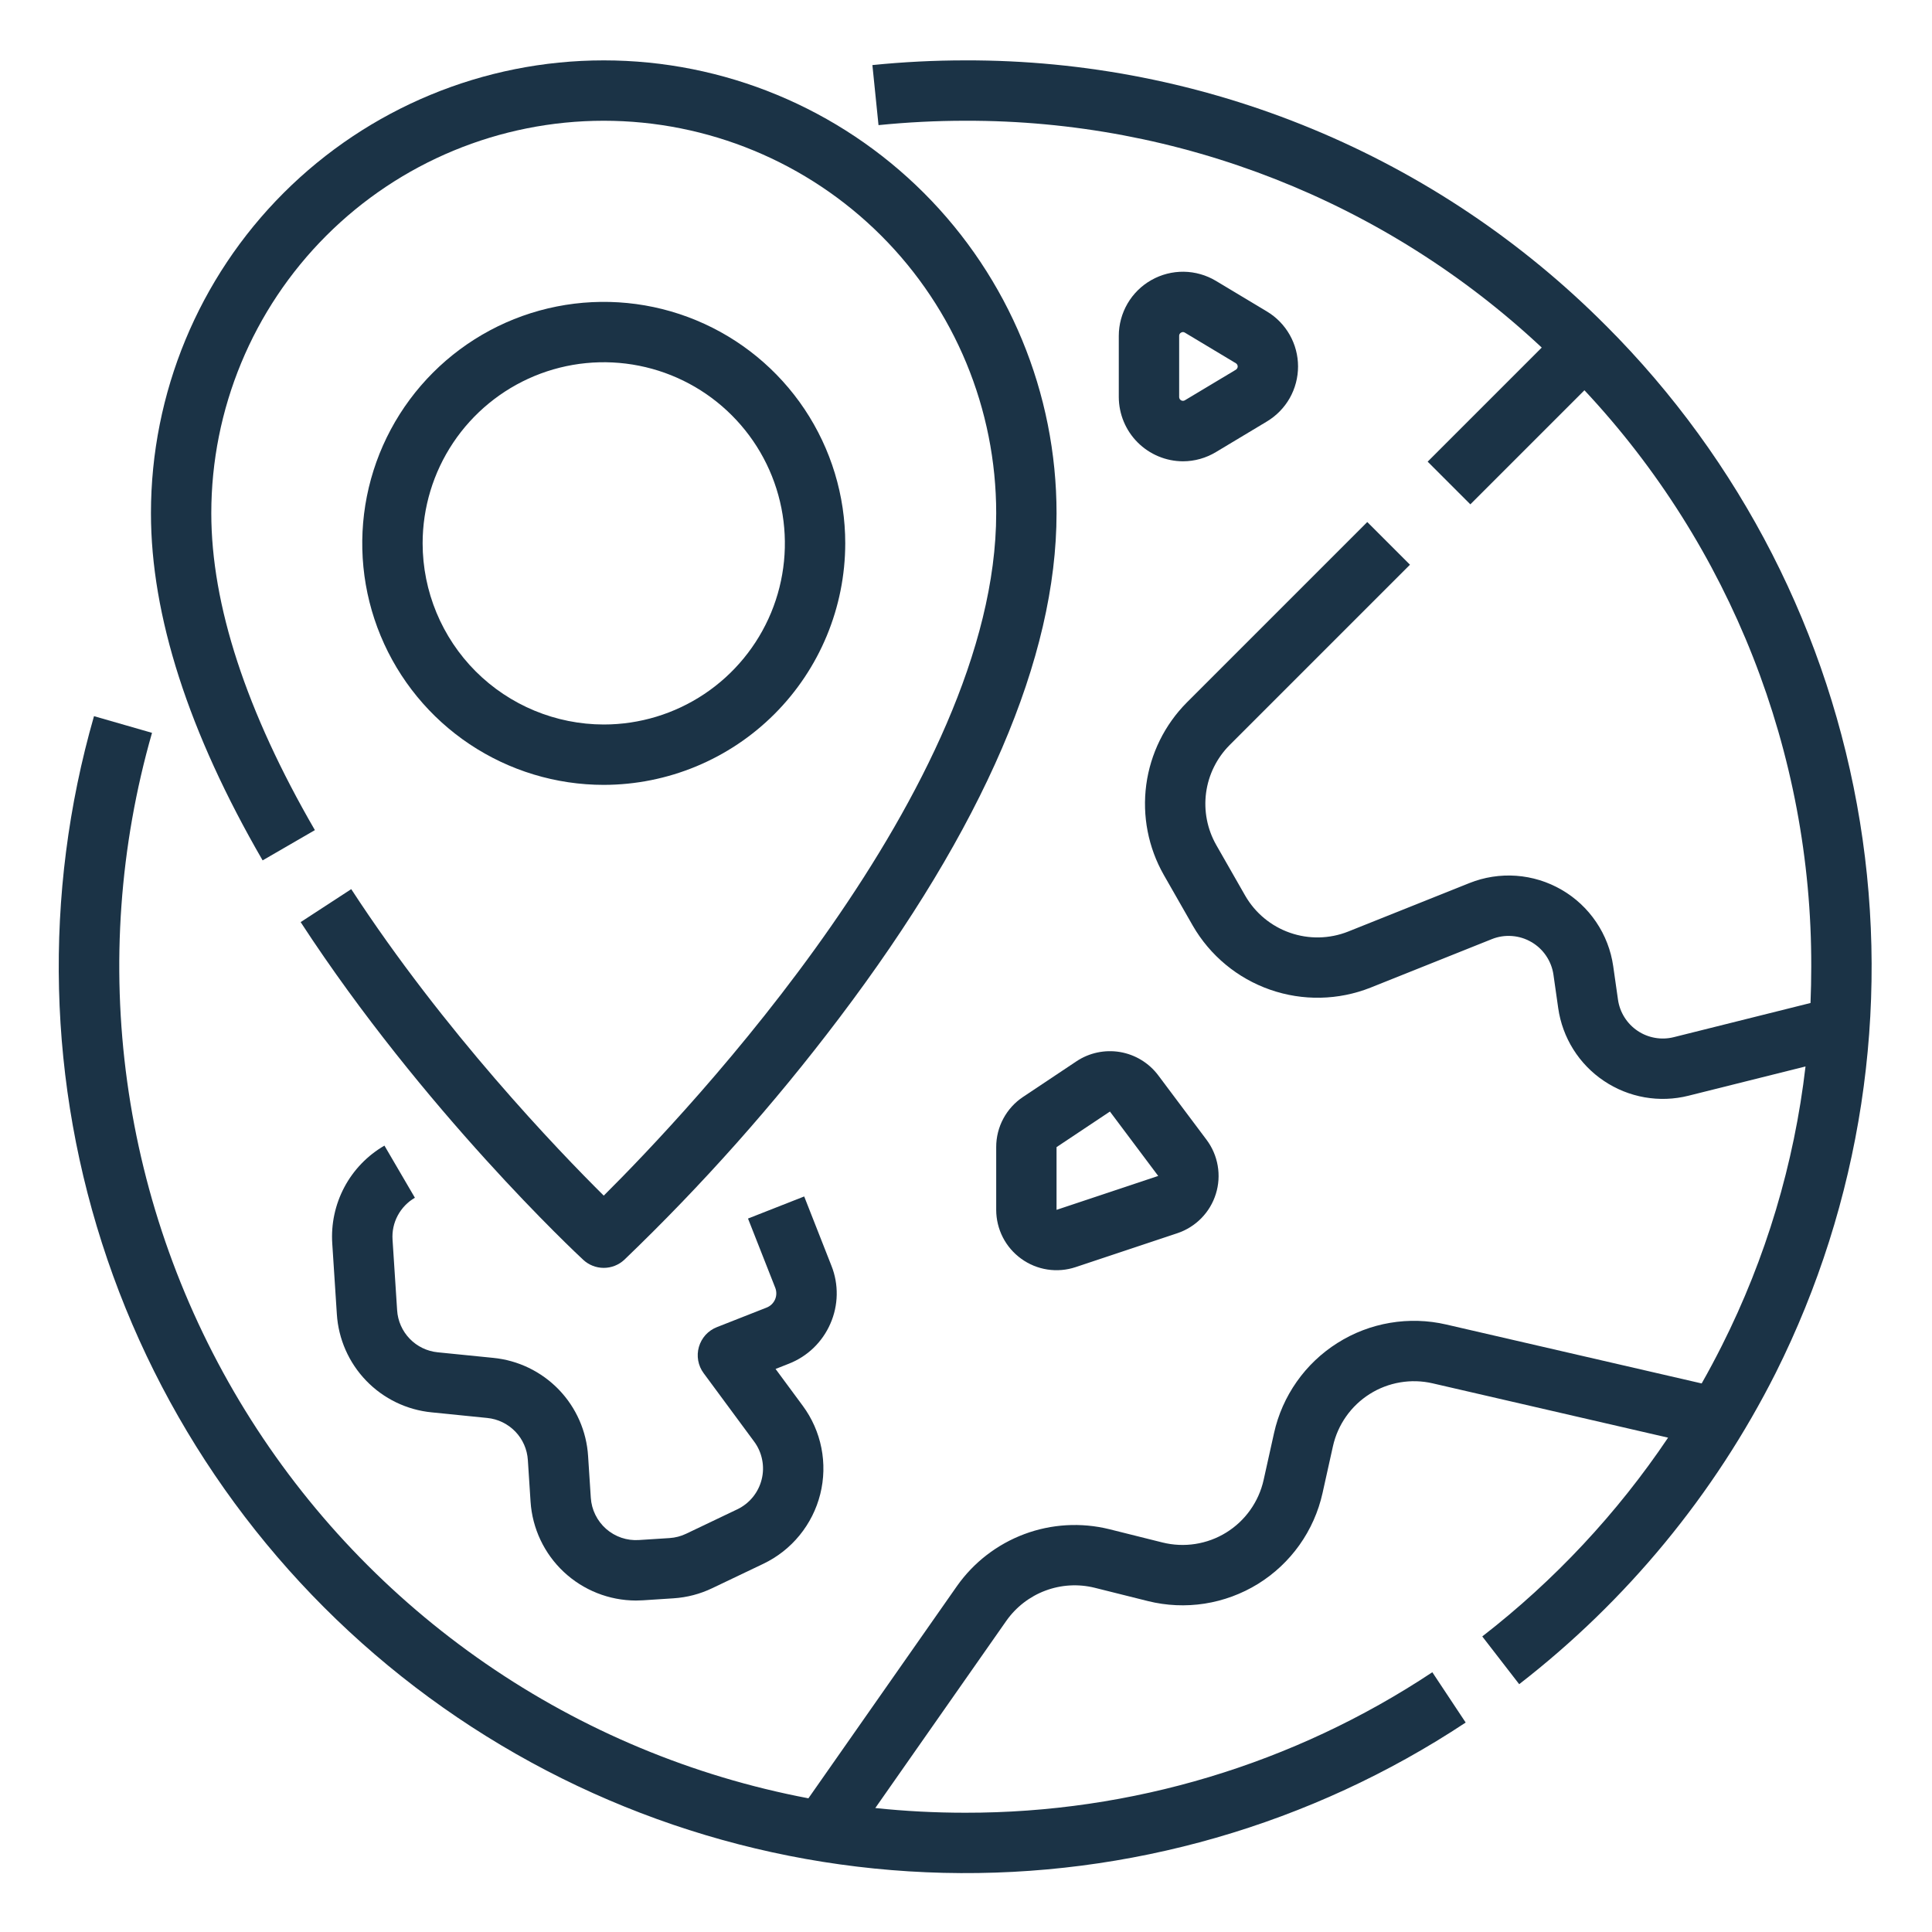
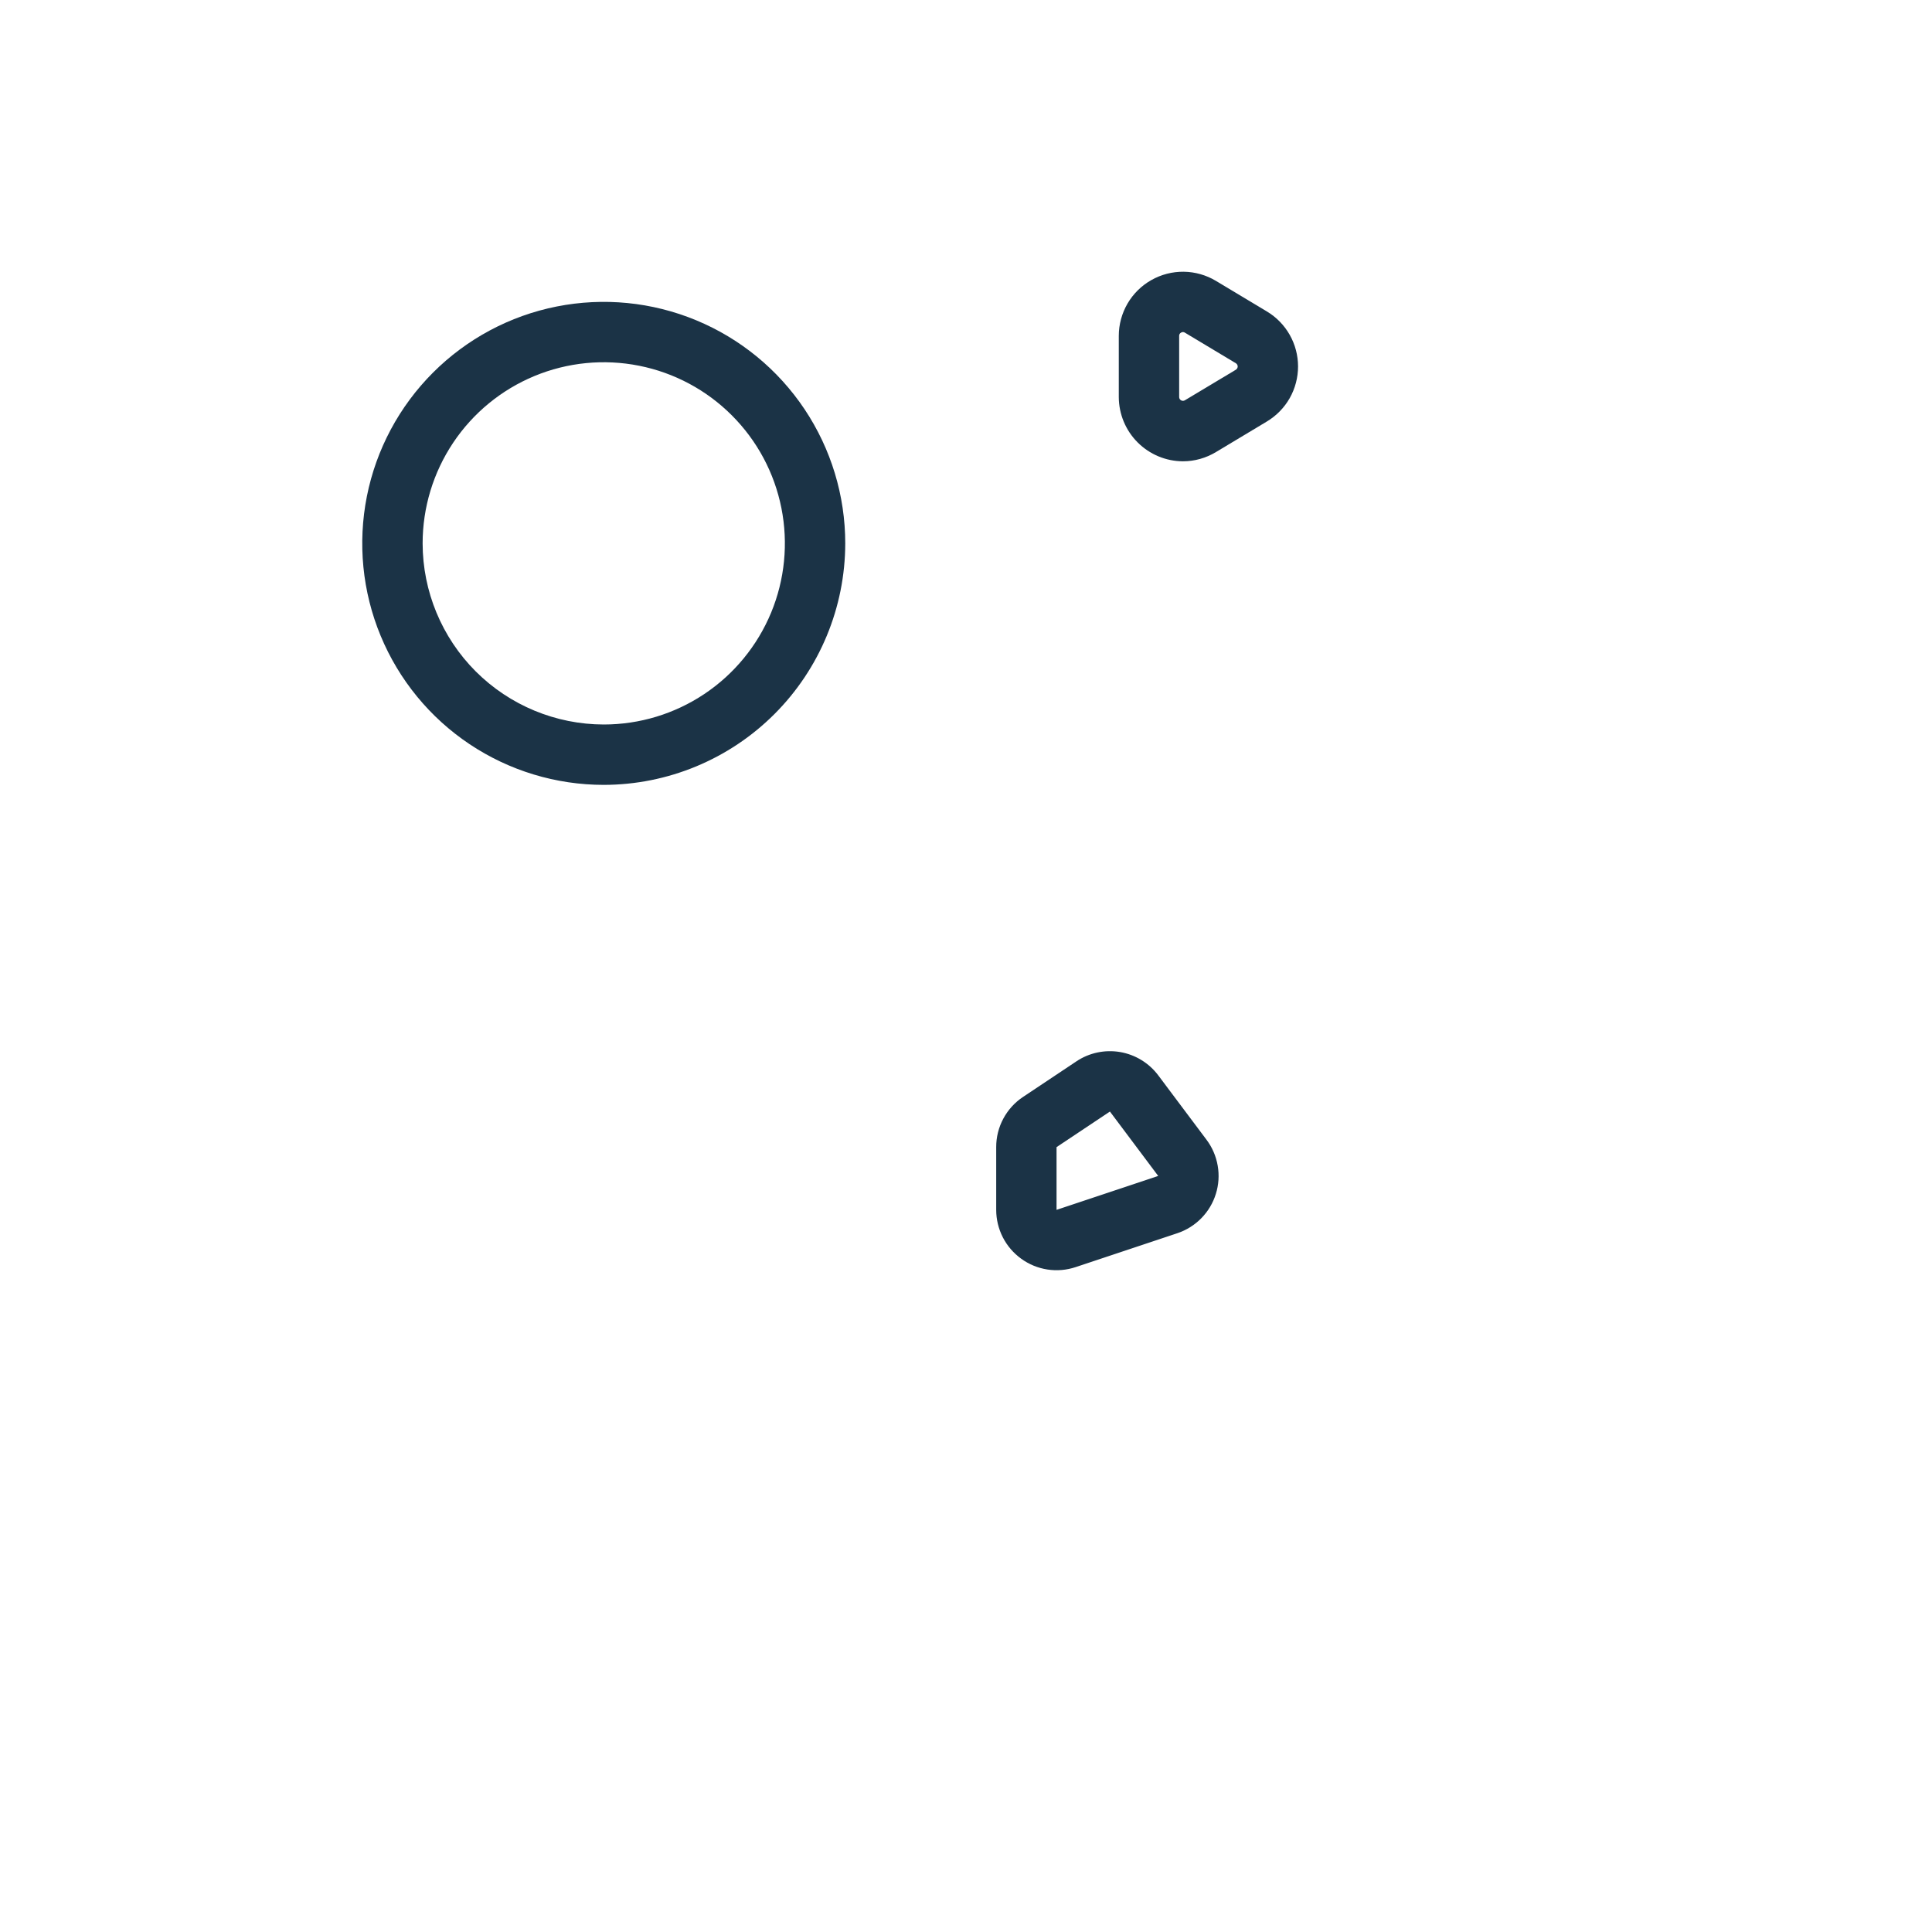
<svg xmlns="http://www.w3.org/2000/svg" width="60" height="60" viewBox="0 0 60 60" fill="none">
-   <path d="M49.881 10.12C47.273 7.497 44.171 5.419 40.755 4.004C37.338 2.588 33.675 1.865 29.977 1.875C29.014 1.875 28.051 1.924 27.093 2.021L27.283 3.886C28.178 3.796 29.077 3.75 29.977 3.75C36.624 3.731 43.028 6.251 47.88 10.794L44.337 14.337L45.663 15.663L49.206 12.12C53.749 16.972 56.269 23.376 56.25 30.023C56.25 30.4 56.242 30.775 56.227 31.149L51.981 32.21C51.79 32.258 51.591 32.265 51.398 32.231C51.203 32.197 51.019 32.123 50.856 32.013C50.692 31.903 50.554 31.76 50.449 31.593C50.344 31.427 50.276 31.24 50.248 31.045L50.1 30.007C50.03 29.515 49.849 29.046 49.57 28.634C49.292 28.222 48.924 27.879 48.494 27.631C48.064 27.382 47.583 27.234 47.087 27.198C46.592 27.163 46.094 27.24 45.633 27.425L41.867 28.931C41.289 29.16 40.649 29.173 40.062 28.968C39.475 28.764 38.982 28.355 38.671 27.816L37.771 26.241C37.492 25.75 37.381 25.18 37.456 24.62C37.531 24.06 37.788 23.54 38.187 23.139L43.788 17.538L42.462 16.212L36.861 21.813C36.172 22.505 35.728 23.404 35.598 24.372C35.469 25.339 35.66 26.323 36.143 27.172L37.043 28.747C37.579 29.677 38.432 30.383 39.445 30.736C40.459 31.09 41.566 31.067 42.563 30.672L46.329 29.166C46.527 29.086 46.74 29.053 46.953 29.069C47.165 29.084 47.371 29.147 47.555 29.254C47.74 29.36 47.898 29.507 48.017 29.684C48.136 29.86 48.214 30.061 48.244 30.272L48.392 31.31C48.457 31.765 48.617 32.201 48.861 32.59C49.105 32.979 49.428 33.312 49.81 33.568C50.191 33.825 50.622 33.998 51.074 34.078C51.526 34.157 51.99 34.141 52.436 34.029L56.072 33.12C55.721 36.141 54.841 39.077 53.473 41.793C53.274 42.188 53.066 42.579 52.847 42.964L44.914 41.134C44.342 41.001 43.748 40.984 43.169 41.082C42.589 41.18 42.035 41.392 41.538 41.706C41.04 42.02 40.61 42.428 40.272 42.909C39.933 43.39 39.693 43.933 39.566 44.507L39.243 45.961C39.168 46.297 39.027 46.614 38.827 46.895C38.628 47.176 38.374 47.414 38.081 47.595C37.789 47.776 37.462 47.896 37.122 47.949C36.782 48.002 36.435 47.986 36.101 47.903L34.448 47.49C33.574 47.275 32.655 47.328 31.812 47.643C30.968 47.959 30.239 48.52 29.72 49.256L25.106 55.848C21.513 55.166 18.101 53.743 15.089 51.668C12.078 49.594 9.531 46.914 7.613 43.801C5.695 40.687 4.447 37.208 3.949 33.585C3.451 29.962 3.714 26.274 4.721 22.759L2.919 22.241C1.329 27.776 1.474 33.664 3.335 39.114C5.195 44.563 8.682 49.31 13.325 52.717C17.967 56.123 23.543 58.024 29.299 58.163C35.056 58.302 40.716 56.673 45.518 53.495L44.482 51.933C40.183 54.786 35.136 56.304 29.977 56.296C29.044 56.296 28.111 56.248 27.183 56.15L31.256 50.331C31.557 49.906 31.979 49.58 32.467 49.398C32.956 49.215 33.487 49.184 33.994 49.309L35.646 49.722C36.223 49.866 36.823 49.893 37.41 49.802C37.998 49.71 38.561 49.502 39.067 49.19C39.573 48.877 40.011 48.466 40.356 47.981C40.7 47.497 40.944 46.948 41.073 46.367L41.396 44.913C41.47 44.581 41.609 44.267 41.805 43.989C42.001 43.71 42.25 43.474 42.538 43.292C42.826 43.11 43.147 42.988 43.482 42.931C43.818 42.874 44.161 42.884 44.493 42.961L51.804 44.648C50.222 47 48.274 49.084 46.033 50.821L47.18 52.304C50.523 49.714 53.245 46.41 55.148 42.634C57.793 37.347 58.708 31.362 57.763 25.527C56.817 19.691 54.06 14.301 49.881 10.119L49.881 10.12Z" fill="#1B3346" />
  <path d="M33.43 32.96L31.773 34.065C31.515 34.236 31.305 34.468 31.159 34.74C31.013 35.012 30.937 35.316 30.938 35.625V37.573C30.938 37.87 31.009 38.162 31.144 38.427C31.279 38.691 31.476 38.919 31.717 39.093C31.958 39.267 32.236 39.381 32.53 39.426C32.824 39.471 33.124 39.445 33.406 39.351L36.562 38.299C36.844 38.205 37.1 38.045 37.308 37.833C37.516 37.621 37.671 37.363 37.759 37.079C37.848 36.796 37.868 36.495 37.817 36.202C37.767 35.91 37.648 35.633 37.469 35.395L35.97 33.395C35.682 33.012 35.258 32.753 34.786 32.672C34.314 32.592 33.828 32.694 33.43 32.96V32.96ZM35.969 36.52L32.812 37.573V35.625L34.47 34.52L35.969 36.52Z" fill="#1B3346" />
  <path d="M36.738 14.326C37.099 14.326 37.453 14.226 37.763 14.039L39.345 13.089C39.64 12.912 39.884 12.662 40.054 12.363C40.223 12.063 40.312 11.725 40.312 11.381C40.312 11.037 40.223 10.699 40.054 10.4C39.884 10.1 39.64 9.85 39.345 9.673L37.762 8.723C37.46 8.542 37.115 8.444 36.763 8.439C36.41 8.435 36.063 8.524 35.756 8.698C35.449 8.871 35.194 9.123 35.016 9.428C34.839 9.733 34.745 10.079 34.745 10.431V12.331C34.747 12.859 34.957 13.366 35.33 13.739C35.704 14.113 36.21 14.325 36.738 14.326H36.738ZM36.62 10.431C36.619 10.41 36.624 10.39 36.635 10.371C36.645 10.353 36.661 10.339 36.68 10.329C36.697 10.319 36.718 10.313 36.739 10.312C36.76 10.313 36.78 10.319 36.798 10.331L38.381 11.281C38.398 11.291 38.412 11.306 38.422 11.323C38.432 11.341 38.438 11.361 38.438 11.381C38.438 11.401 38.432 11.421 38.422 11.439C38.412 11.456 38.398 11.471 38.381 11.482L36.798 12.431C36.78 12.442 36.76 12.448 36.739 12.448C36.718 12.448 36.698 12.443 36.68 12.433C36.662 12.423 36.647 12.408 36.636 12.39C36.626 12.372 36.62 12.352 36.62 12.331V10.431Z" fill="#1B3346" />
-   <path d="M25.789 41.105C25.913 40.823 25.979 40.52 25.985 40.212C25.991 39.904 25.936 39.598 25.822 39.312L24.975 37.157L23.23 37.843L24.078 39.998C24.122 40.114 24.119 40.242 24.07 40.356C24.02 40.47 23.928 40.56 23.813 40.606L22.263 41.216C22.129 41.268 22.009 41.351 21.912 41.457C21.816 41.564 21.745 41.691 21.705 41.829C21.665 41.967 21.658 42.113 21.683 42.254C21.709 42.396 21.766 42.53 21.852 42.645L23.421 44.77C23.544 44.936 23.629 45.128 23.669 45.332C23.71 45.535 23.705 45.745 23.654 45.946C23.604 46.147 23.51 46.334 23.379 46.495C23.248 46.655 23.083 46.785 22.896 46.874L21.31 47.631C21.148 47.709 20.974 47.754 20.795 47.766L19.842 47.827C19.658 47.839 19.473 47.815 19.299 47.756C19.124 47.696 18.962 47.603 18.823 47.481C18.685 47.359 18.571 47.211 18.49 47.045C18.408 46.88 18.36 46.7 18.348 46.515L18.264 45.222C18.216 44.447 17.893 43.713 17.353 43.154C16.813 42.595 16.092 42.246 15.318 42.17L13.595 41.997C13.264 41.965 12.954 41.815 12.723 41.575C12.492 41.336 12.353 41.021 12.333 40.689L12.191 38.502C12.173 38.242 12.228 37.981 12.351 37.751C12.474 37.52 12.659 37.328 12.885 37.197L11.939 35.578C11.411 35.884 10.98 36.331 10.694 36.869C10.408 37.408 10.278 38.016 10.319 38.624L10.461 40.811C10.51 41.586 10.833 42.32 11.373 42.879C11.912 43.438 12.634 43.787 13.407 43.862L15.13 44.036C15.462 44.068 15.771 44.218 16.003 44.458C16.234 44.697 16.372 45.011 16.393 45.344L16.477 46.637C16.532 47.468 16.9 48.247 17.508 48.817C18.115 49.386 18.916 49.704 19.749 49.706C19.82 49.706 19.892 49.703 19.964 49.699L20.917 49.637C21.334 49.61 21.741 49.504 22.118 49.323L23.704 48.566C24.14 48.358 24.525 48.056 24.831 47.681C25.137 47.306 25.357 46.869 25.474 46.4C25.591 45.931 25.603 45.441 25.509 44.967C25.415 44.492 25.217 44.045 24.929 43.656L24.086 42.514L24.499 42.351C24.786 42.239 25.047 42.071 25.269 41.857C25.49 41.643 25.667 41.387 25.789 41.105V41.105Z" fill="#1B3346" />
-   <path d="M9.779 25.78C7.645 22.096 6.562 18.784 6.562 15.938C6.562 12.705 7.847 9.605 10.132 7.32C12.418 5.034 15.518 3.75 18.75 3.75C21.982 3.75 25.082 5.034 27.368 7.32C29.654 9.605 30.938 12.705 30.938 15.938C30.938 24.441 21.341 34.556 18.75 37.131C17.326 35.719 13.793 32.041 10.908 27.613L9.337 28.637C13.155 34.495 17.912 38.938 18.112 39.124C18.285 39.285 18.513 39.375 18.75 39.375C18.987 39.375 19.215 39.285 19.388 39.124C21.806 36.803 24.038 34.294 26.06 31.62C30.541 25.7 32.812 20.423 32.812 15.938C32.812 12.208 31.331 8.631 28.694 5.994C26.056 3.357 22.48 1.875 18.75 1.875C15.02 1.875 11.444 3.357 8.806 5.994C6.169 8.631 4.688 12.208 4.688 15.938C4.688 19.118 5.854 22.746 8.156 26.72L9.779 25.78Z" fill="#1B3346" />
  <path d="M26.25 16.875C26.25 15.392 25.81 13.942 24.986 12.708C24.162 11.475 22.991 10.514 21.62 9.946C20.25 9.378 18.742 9.23 17.287 9.519C15.832 9.808 14.496 10.523 13.447 11.572C12.398 12.621 11.684 13.957 11.394 15.412C11.105 16.867 11.253 18.375 11.821 19.745C12.389 21.116 13.35 22.287 14.583 23.111C15.817 23.935 17.267 24.375 18.75 24.375C20.738 24.373 22.645 23.582 24.051 22.176C25.457 20.77 26.248 18.863 26.25 16.875ZM13.125 16.875C13.125 15.762 13.455 14.675 14.073 13.75C14.691 12.825 15.57 12.104 16.597 11.678C17.625 11.252 18.756 11.141 19.847 11.358C20.939 11.575 21.941 12.111 22.727 12.898C23.514 13.684 24.05 14.686 24.267 15.778C24.484 16.869 24.373 18 23.947 19.028C23.521 20.055 22.8 20.934 21.875 21.552C20.95 22.17 19.863 22.5 18.75 22.5C17.259 22.498 15.829 21.905 14.774 20.851C13.72 19.796 13.127 18.366 13.125 16.875V16.875Z" fill="#1B3346" />
</svg>